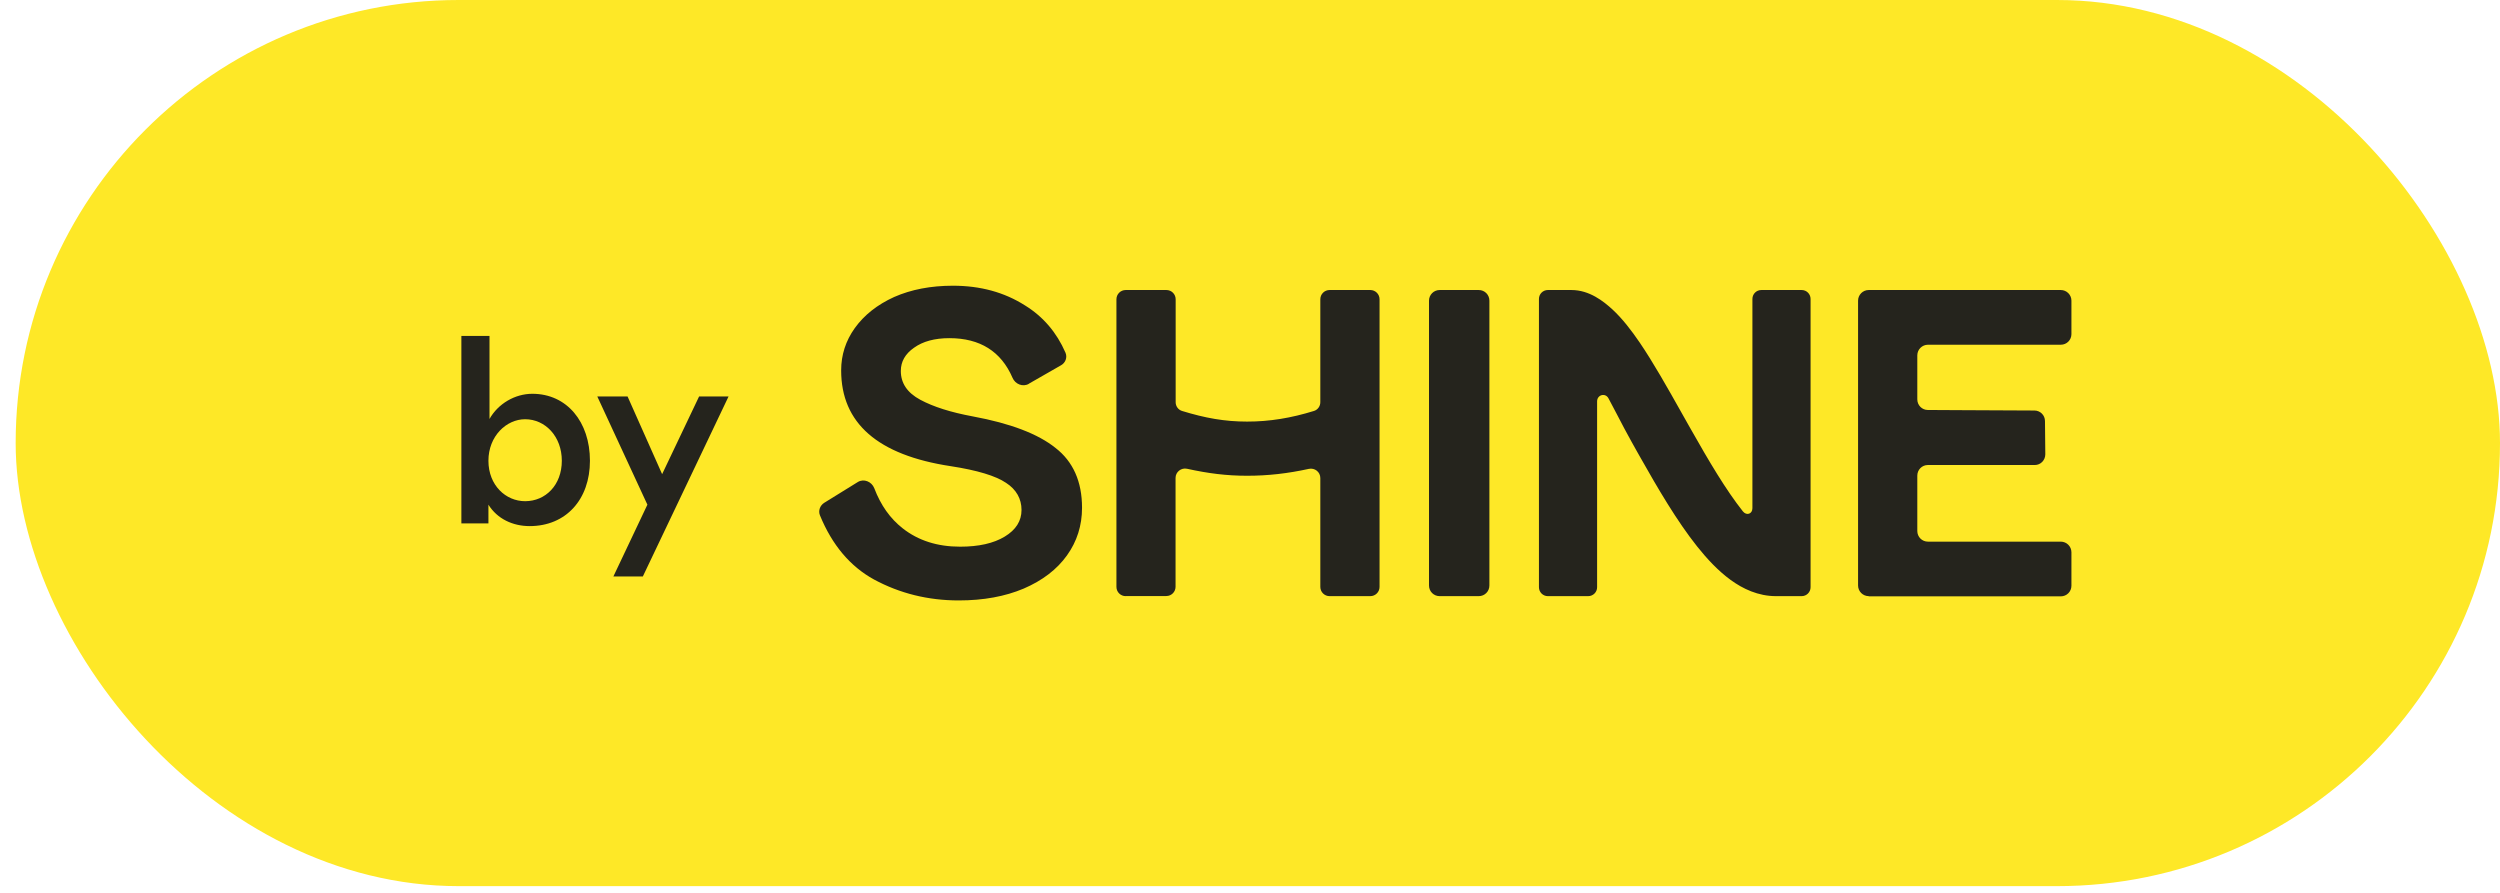
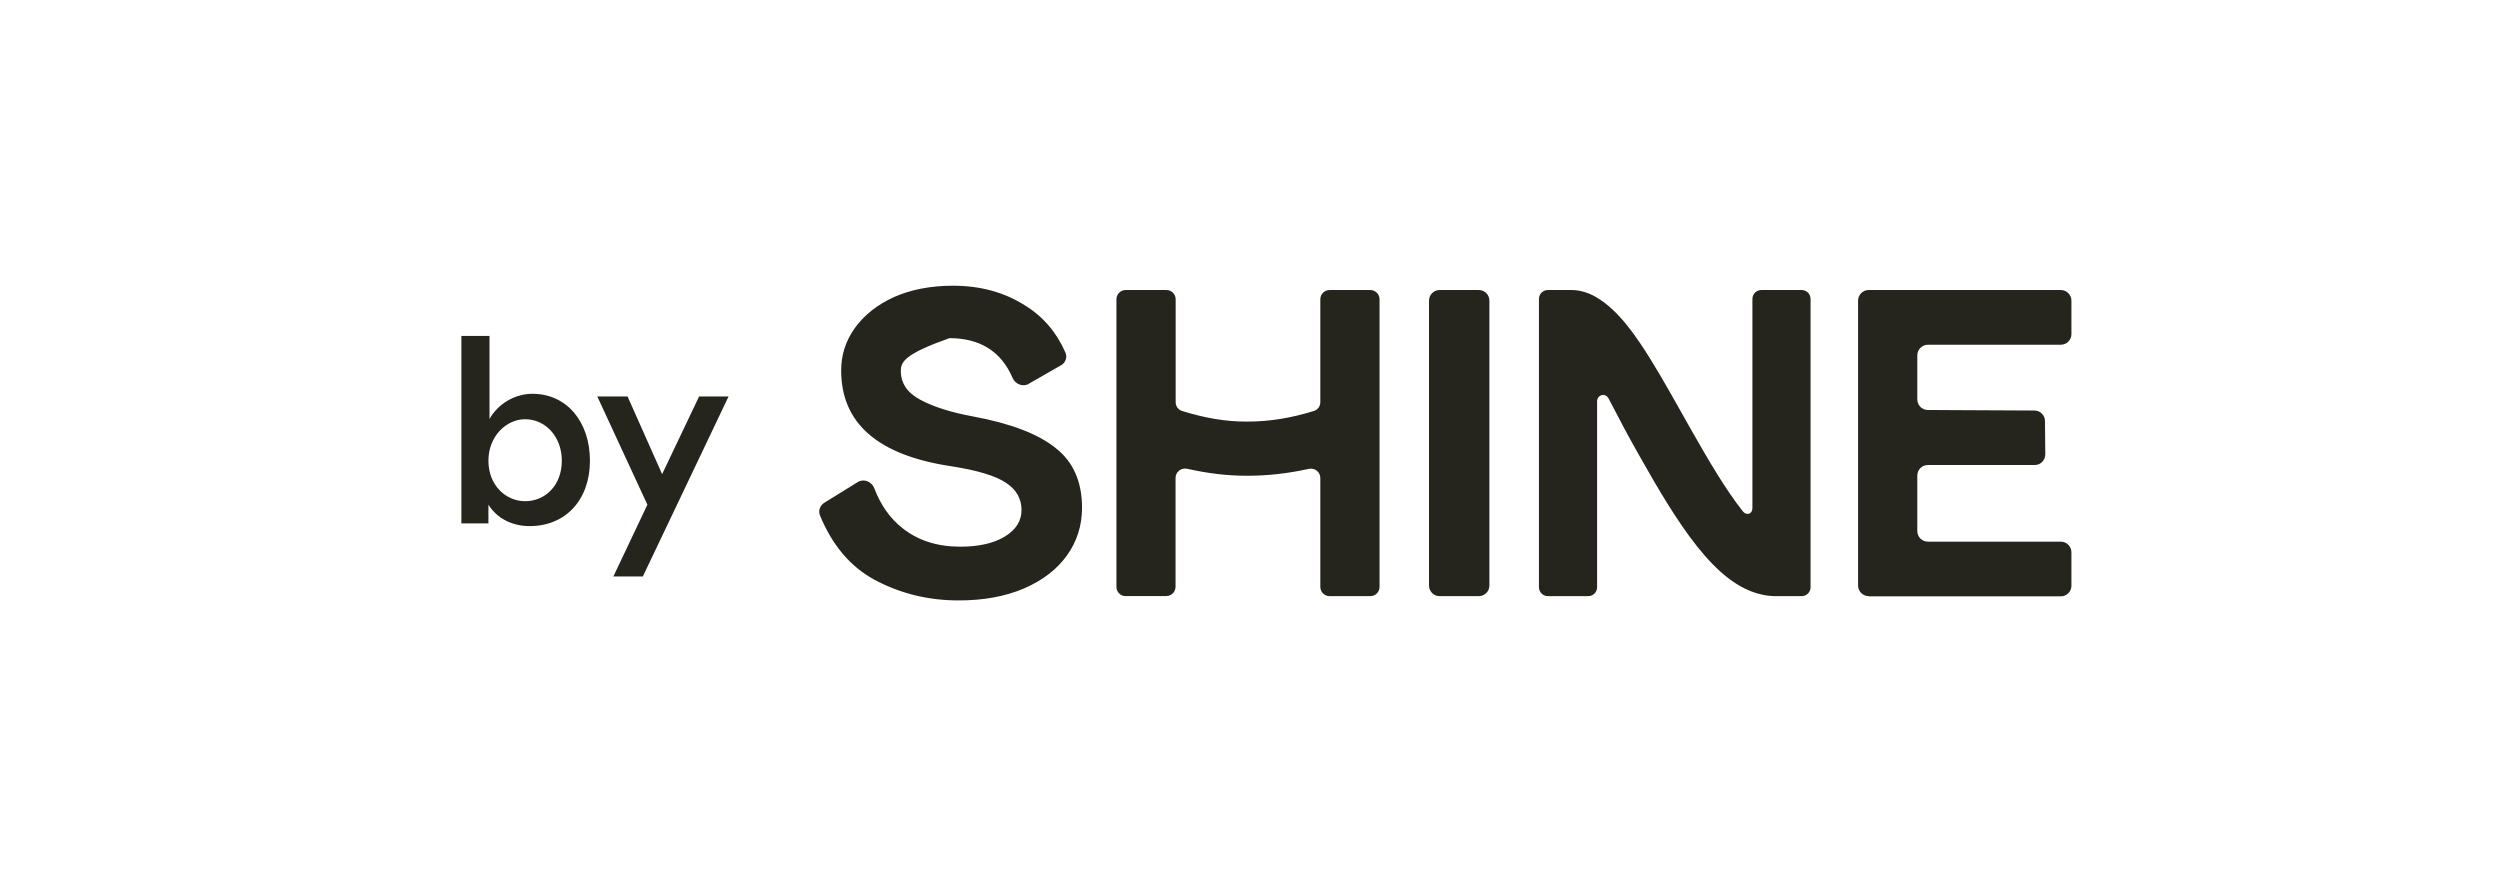
<svg xmlns="http://www.w3.org/2000/svg" width="140" height="50" viewBox="0 0 140 50" fill="none">
-   <rect x="0.877" width="139.123" height="49.624" rx="24.812" fill="#FEE827" />
  <path d="M25.837 18.812V29.312H27.352V28.262C27.847 29.058 28.717 29.462 29.662 29.462C31.687 29.462 33.037 27.977 33.037 25.802C33.037 23.628 31.747 22.052 29.812 22.052C28.837 22.052 27.892 22.608 27.412 23.462V18.812H25.837ZM29.407 28.067C28.327 28.067 27.352 27.183 27.352 25.802C27.352 24.422 28.357 23.477 29.407 23.477C30.532 23.477 31.462 24.438 31.462 25.802C31.462 27.168 30.547 28.067 29.407 28.067ZM39.149 22.203L37.079 26.552L35.144 22.203H33.449L36.254 28.262L34.349 32.282H35.999L40.799 22.203H39.149Z" fill="#25241D" />
-   <path fill-rule="evenodd" clip-rule="evenodd" d="M57.614 21.495C57.277 21.688 56.85 21.514 56.699 21.152C56.061 19.678 54.882 18.937 53.166 18.937C52.342 18.937 51.679 19.118 51.186 19.473C50.692 19.816 50.446 20.25 50.446 20.773C50.446 21.459 50.807 21.995 51.535 22.386C52.263 22.778 53.244 23.091 54.478 23.319C56.591 23.71 58.132 24.3 59.107 25.083C60.094 25.847 60.594 26.967 60.594 28.436C60.594 29.429 60.311 30.32 59.751 31.102C59.191 31.885 58.385 32.505 57.325 32.962C56.284 33.401 55.074 33.624 53.69 33.624C51.974 33.624 50.391 33.233 48.941 32.45C47.605 31.716 46.599 30.518 45.919 28.863C45.811 28.604 45.919 28.309 46.154 28.159L48.032 26.997C48.369 26.786 48.814 26.967 48.959 27.34C49.32 28.291 49.85 29.038 50.548 29.585C51.421 30.271 52.492 30.614 53.768 30.614C54.809 30.614 55.64 30.428 56.266 30.049C56.892 29.669 57.205 29.176 57.205 28.556C57.205 27.936 56.916 27.412 56.338 27.039C55.76 26.648 54.731 26.335 53.244 26.106C49.151 25.486 47.105 23.698 47.105 20.743C47.105 19.876 47.358 19.088 47.869 18.372C48.399 17.637 49.133 17.059 50.072 16.632C51.029 16.211 52.125 16 53.365 16C54.9 16 56.242 16.367 57.398 17.102C58.421 17.733 59.173 18.618 59.667 19.75C59.781 20.015 59.667 20.316 59.42 20.454L57.614 21.489V21.495ZM83.406 32.788C83.406 33.119 83.142 33.384 82.811 33.384H80.62C80.288 33.384 80.024 33.119 80.024 32.788V16.837C80.024 16.512 80.288 16.241 80.62 16.241H82.811C83.142 16.241 83.406 16.506 83.406 16.837V32.788ZM104.052 32.788C104.052 33.119 104.323 33.384 104.648 33.384V33.396H115.404C115.735 33.396 116 33.131 116 32.8V30.928C116 30.597 115.729 30.332 115.404 30.332H107.965C107.633 30.332 107.369 30.067 107.369 29.736V26.636C107.369 26.305 107.633 26.041 107.958 26.041H113.948C114.279 26.041 114.537 25.77 114.537 25.439L114.519 23.579C114.519 23.254 114.255 22.989 113.929 22.989C112.847 22.989 111.057 22.978 109.62 22.968L109.62 22.968C108.956 22.964 108.367 22.961 107.958 22.959C107.633 22.959 107.369 22.694 107.369 22.363V19.901C107.369 19.57 107.639 19.305 107.965 19.305H115.404C115.735 19.305 116 19.04 116 18.709V16.837C116 16.506 115.729 16.241 115.404 16.241H104.648C104.317 16.241 104.052 16.512 104.052 16.837V32.788ZM63.038 33.384C62.755 33.384 62.52 33.155 62.52 32.866V16.759C62.52 16.476 62.749 16.241 63.038 16.241H65.319C65.602 16.241 65.837 16.47 65.837 16.759V22.525C65.837 22.748 65.981 22.947 66.192 23.013C67.486 23.41 68.575 23.609 69.839 23.609C71.103 23.609 72.301 23.41 73.583 23.013C73.794 22.947 73.938 22.748 73.938 22.525V16.759C73.938 16.476 74.167 16.241 74.456 16.241H76.737C77.02 16.241 77.255 16.47 77.255 16.759V32.866C77.255 33.149 77.026 33.384 76.737 33.384H74.456C74.173 33.384 73.938 33.155 73.938 32.866V26.769C73.938 26.432 73.625 26.185 73.294 26.257C72.108 26.516 71.007 26.642 69.839 26.642C68.671 26.642 67.66 26.51 66.475 26.251C66.15 26.179 65.831 26.426 65.831 26.763V32.86C65.831 33.143 65.602 33.378 65.313 33.378H63.032L63.038 33.384ZM101.392 16.741C101.392 16.464 101.169 16.241 100.892 16.241H98.635C98.358 16.241 98.135 16.464 98.135 16.741V28.46C98.135 28.785 97.805 28.894 97.6 28.635C96.655 27.443 95.692 25.812 94.705 24.066C94.657 23.983 94.61 23.899 94.562 23.814C94.451 23.619 94.338 23.421 94.229 23.224L94.147 23.078C93.367 21.692 92.577 20.29 91.821 19.179C91.352 18.492 90.846 17.836 90.299 17.331C89.793 16.867 89.004 16.241 87.999 16.241H86.681C86.404 16.241 86.181 16.464 86.181 16.741V32.884C86.181 33.161 86.404 33.384 86.681 33.384H88.938C89.215 33.384 89.438 33.161 89.438 32.884V22.477C89.438 22.104 89.901 21.978 90.076 22.309C90.24 22.613 90.407 22.934 90.578 23.261C90.831 23.748 91.091 24.247 91.358 24.722C91.462 24.911 91.568 25.099 91.675 25.29C91.736 25.397 91.797 25.505 91.858 25.613C92.833 27.341 93.91 29.183 95.036 30.597C95.601 31.307 96.227 31.975 96.914 32.475C97.6 32.975 98.46 33.384 99.454 33.384H100.892C101.169 33.384 101.392 33.161 101.392 32.884V16.741Z" fill="#25241D" />
+   <path fill-rule="evenodd" clip-rule="evenodd" d="M57.614 21.495C57.277 21.688 56.85 21.514 56.699 21.152C56.061 19.678 54.882 18.937 53.166 18.937C50.692 19.816 50.446 20.25 50.446 20.773C50.446 21.459 50.807 21.995 51.535 22.386C52.263 22.778 53.244 23.091 54.478 23.319C56.591 23.71 58.132 24.3 59.107 25.083C60.094 25.847 60.594 26.967 60.594 28.436C60.594 29.429 60.311 30.32 59.751 31.102C59.191 31.885 58.385 32.505 57.325 32.962C56.284 33.401 55.074 33.624 53.69 33.624C51.974 33.624 50.391 33.233 48.941 32.45C47.605 31.716 46.599 30.518 45.919 28.863C45.811 28.604 45.919 28.309 46.154 28.159L48.032 26.997C48.369 26.786 48.814 26.967 48.959 27.34C49.32 28.291 49.85 29.038 50.548 29.585C51.421 30.271 52.492 30.614 53.768 30.614C54.809 30.614 55.64 30.428 56.266 30.049C56.892 29.669 57.205 29.176 57.205 28.556C57.205 27.936 56.916 27.412 56.338 27.039C55.76 26.648 54.731 26.335 53.244 26.106C49.151 25.486 47.105 23.698 47.105 20.743C47.105 19.876 47.358 19.088 47.869 18.372C48.399 17.637 49.133 17.059 50.072 16.632C51.029 16.211 52.125 16 53.365 16C54.9 16 56.242 16.367 57.398 17.102C58.421 17.733 59.173 18.618 59.667 19.75C59.781 20.015 59.667 20.316 59.42 20.454L57.614 21.489V21.495ZM83.406 32.788C83.406 33.119 83.142 33.384 82.811 33.384H80.62C80.288 33.384 80.024 33.119 80.024 32.788V16.837C80.024 16.512 80.288 16.241 80.62 16.241H82.811C83.142 16.241 83.406 16.506 83.406 16.837V32.788ZM104.052 32.788C104.052 33.119 104.323 33.384 104.648 33.384V33.396H115.404C115.735 33.396 116 33.131 116 32.8V30.928C116 30.597 115.729 30.332 115.404 30.332H107.965C107.633 30.332 107.369 30.067 107.369 29.736V26.636C107.369 26.305 107.633 26.041 107.958 26.041H113.948C114.279 26.041 114.537 25.77 114.537 25.439L114.519 23.579C114.519 23.254 114.255 22.989 113.929 22.989C112.847 22.989 111.057 22.978 109.62 22.968L109.62 22.968C108.956 22.964 108.367 22.961 107.958 22.959C107.633 22.959 107.369 22.694 107.369 22.363V19.901C107.369 19.57 107.639 19.305 107.965 19.305H115.404C115.735 19.305 116 19.04 116 18.709V16.837C116 16.506 115.729 16.241 115.404 16.241H104.648C104.317 16.241 104.052 16.512 104.052 16.837V32.788ZM63.038 33.384C62.755 33.384 62.52 33.155 62.52 32.866V16.759C62.52 16.476 62.749 16.241 63.038 16.241H65.319C65.602 16.241 65.837 16.47 65.837 16.759V22.525C65.837 22.748 65.981 22.947 66.192 23.013C67.486 23.41 68.575 23.609 69.839 23.609C71.103 23.609 72.301 23.41 73.583 23.013C73.794 22.947 73.938 22.748 73.938 22.525V16.759C73.938 16.476 74.167 16.241 74.456 16.241H76.737C77.02 16.241 77.255 16.47 77.255 16.759V32.866C77.255 33.149 77.026 33.384 76.737 33.384H74.456C74.173 33.384 73.938 33.155 73.938 32.866V26.769C73.938 26.432 73.625 26.185 73.294 26.257C72.108 26.516 71.007 26.642 69.839 26.642C68.671 26.642 67.66 26.51 66.475 26.251C66.15 26.179 65.831 26.426 65.831 26.763V32.86C65.831 33.143 65.602 33.378 65.313 33.378H63.032L63.038 33.384ZM101.392 16.741C101.392 16.464 101.169 16.241 100.892 16.241H98.635C98.358 16.241 98.135 16.464 98.135 16.741V28.46C98.135 28.785 97.805 28.894 97.6 28.635C96.655 27.443 95.692 25.812 94.705 24.066C94.657 23.983 94.61 23.899 94.562 23.814C94.451 23.619 94.338 23.421 94.229 23.224L94.147 23.078C93.367 21.692 92.577 20.29 91.821 19.179C91.352 18.492 90.846 17.836 90.299 17.331C89.793 16.867 89.004 16.241 87.999 16.241H86.681C86.404 16.241 86.181 16.464 86.181 16.741V32.884C86.181 33.161 86.404 33.384 86.681 33.384H88.938C89.215 33.384 89.438 33.161 89.438 32.884V22.477C89.438 22.104 89.901 21.978 90.076 22.309C90.24 22.613 90.407 22.934 90.578 23.261C90.831 23.748 91.091 24.247 91.358 24.722C91.462 24.911 91.568 25.099 91.675 25.29C91.736 25.397 91.797 25.505 91.858 25.613C92.833 27.341 93.91 29.183 95.036 30.597C95.601 31.307 96.227 31.975 96.914 32.475C97.6 32.975 98.46 33.384 99.454 33.384H100.892C101.169 33.384 101.392 33.161 101.392 32.884V16.741Z" fill="#25241D" />
</svg>